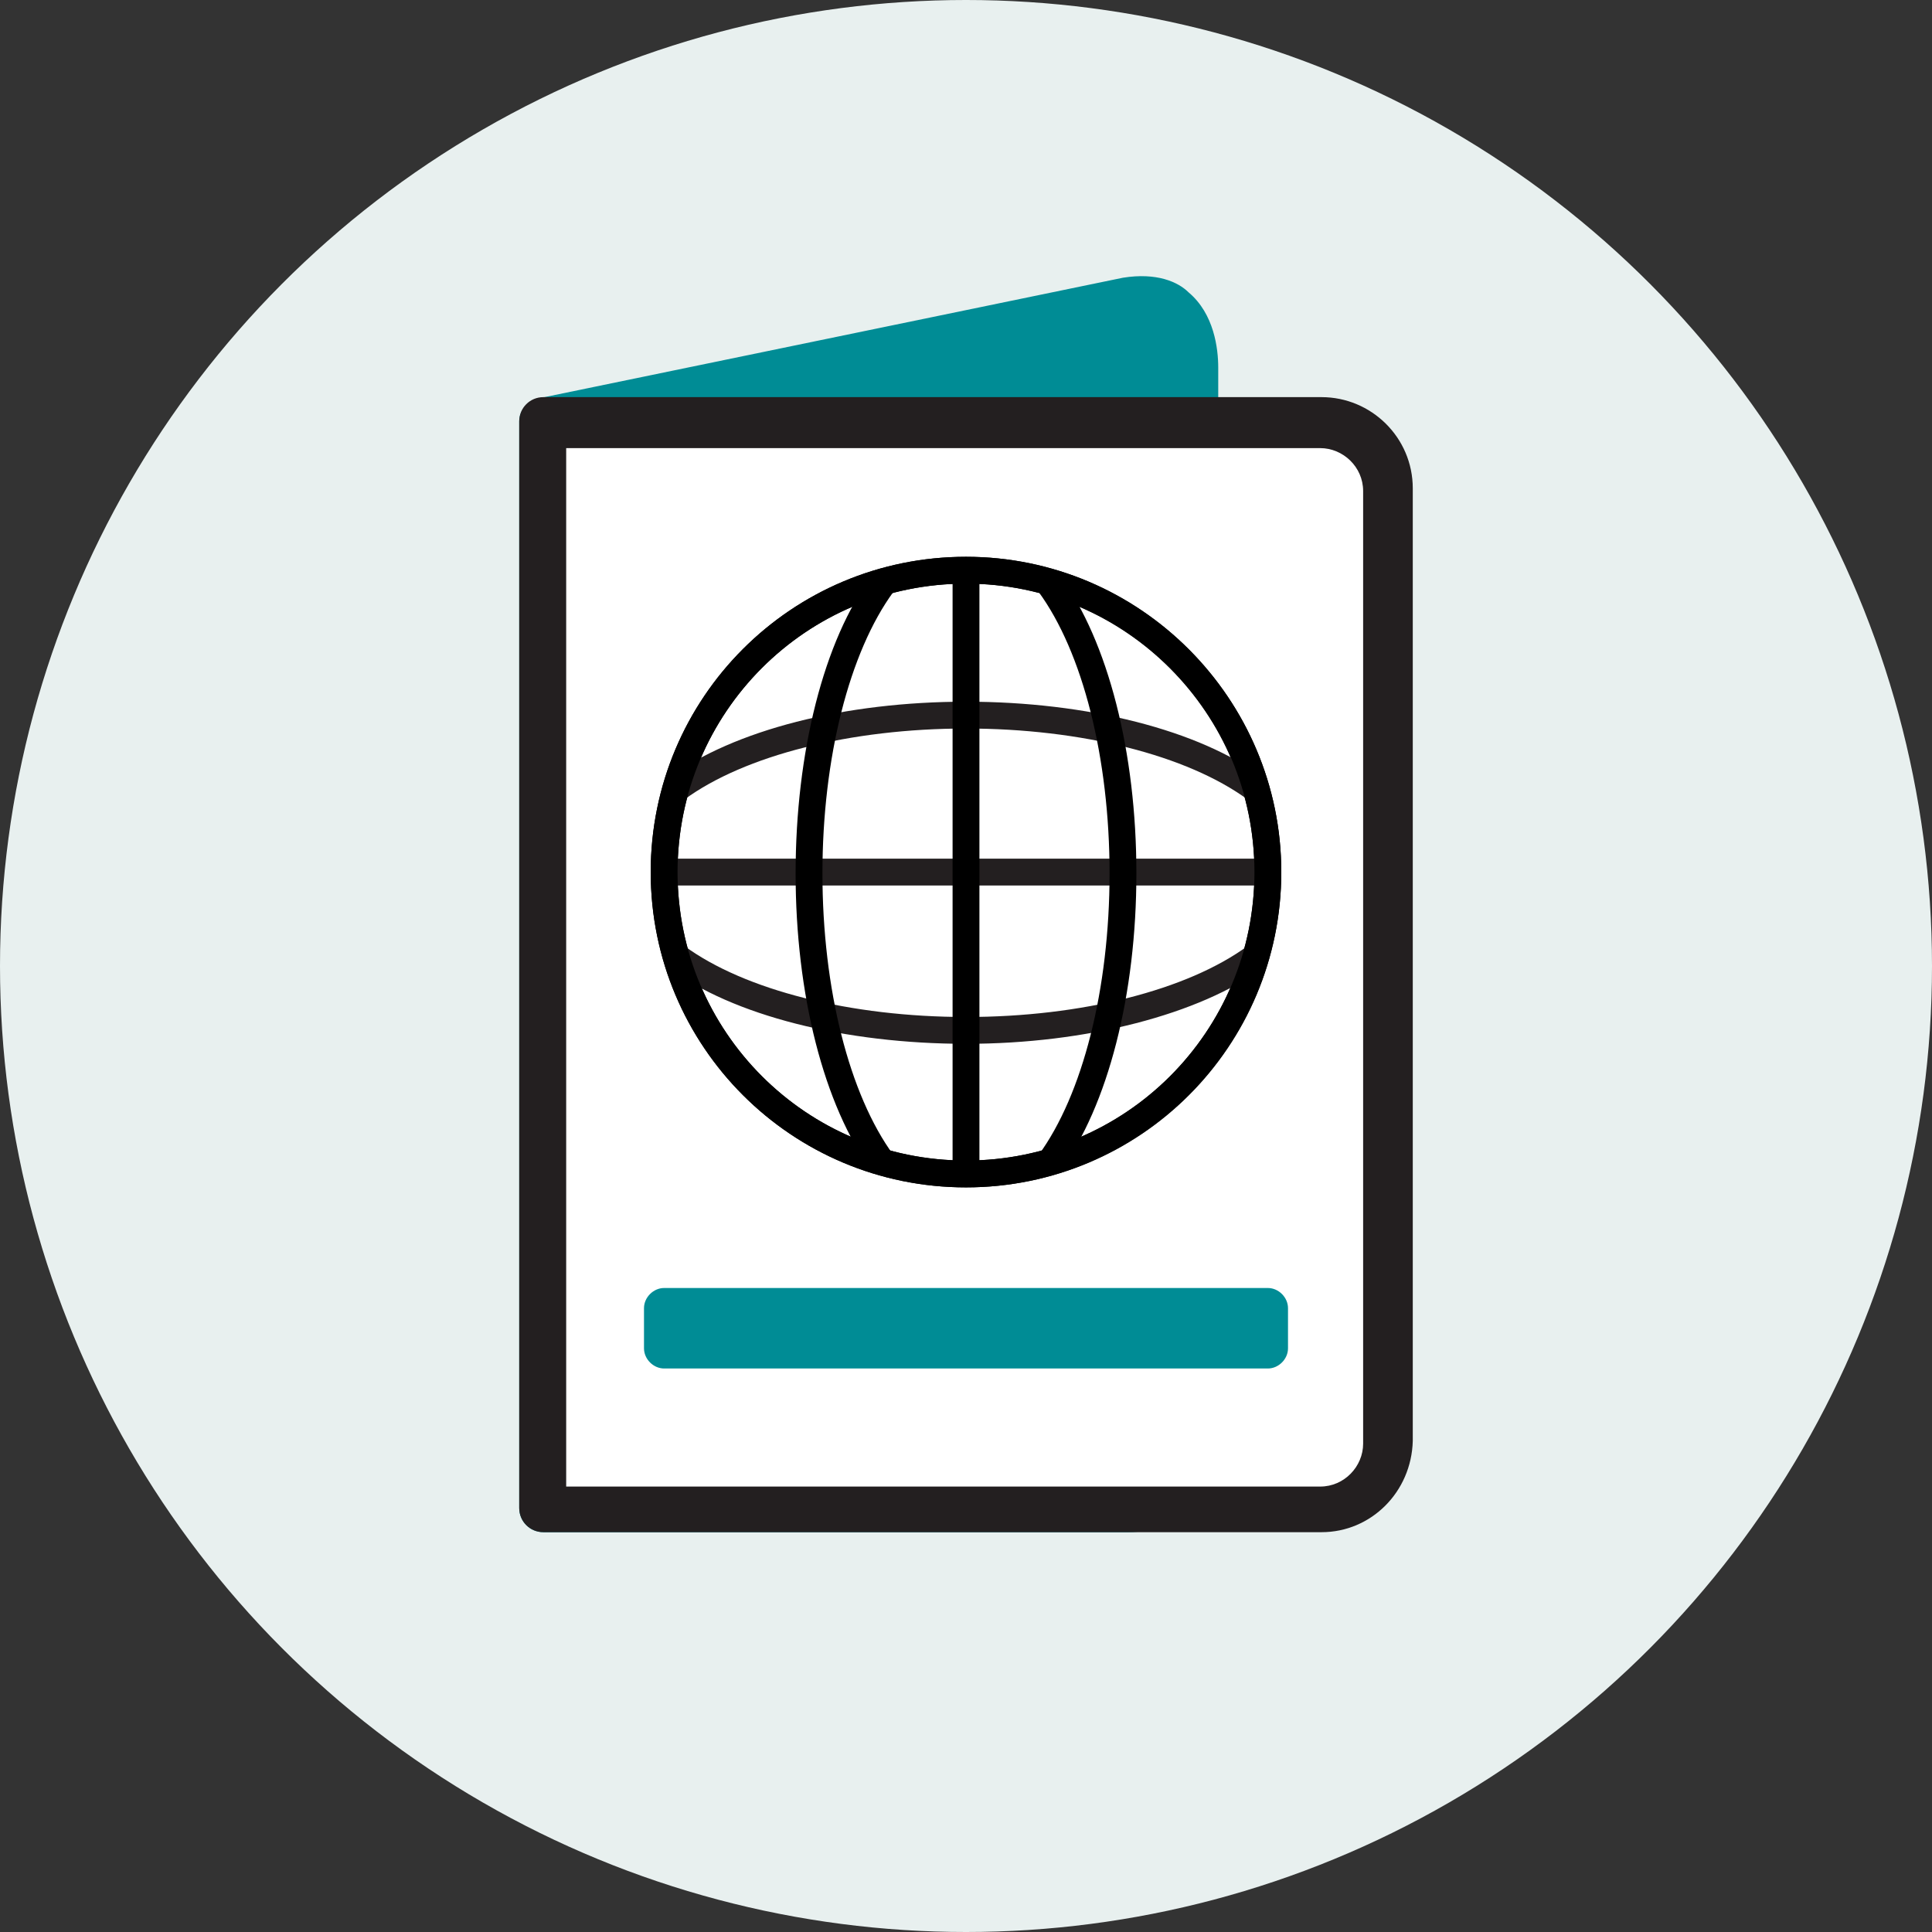
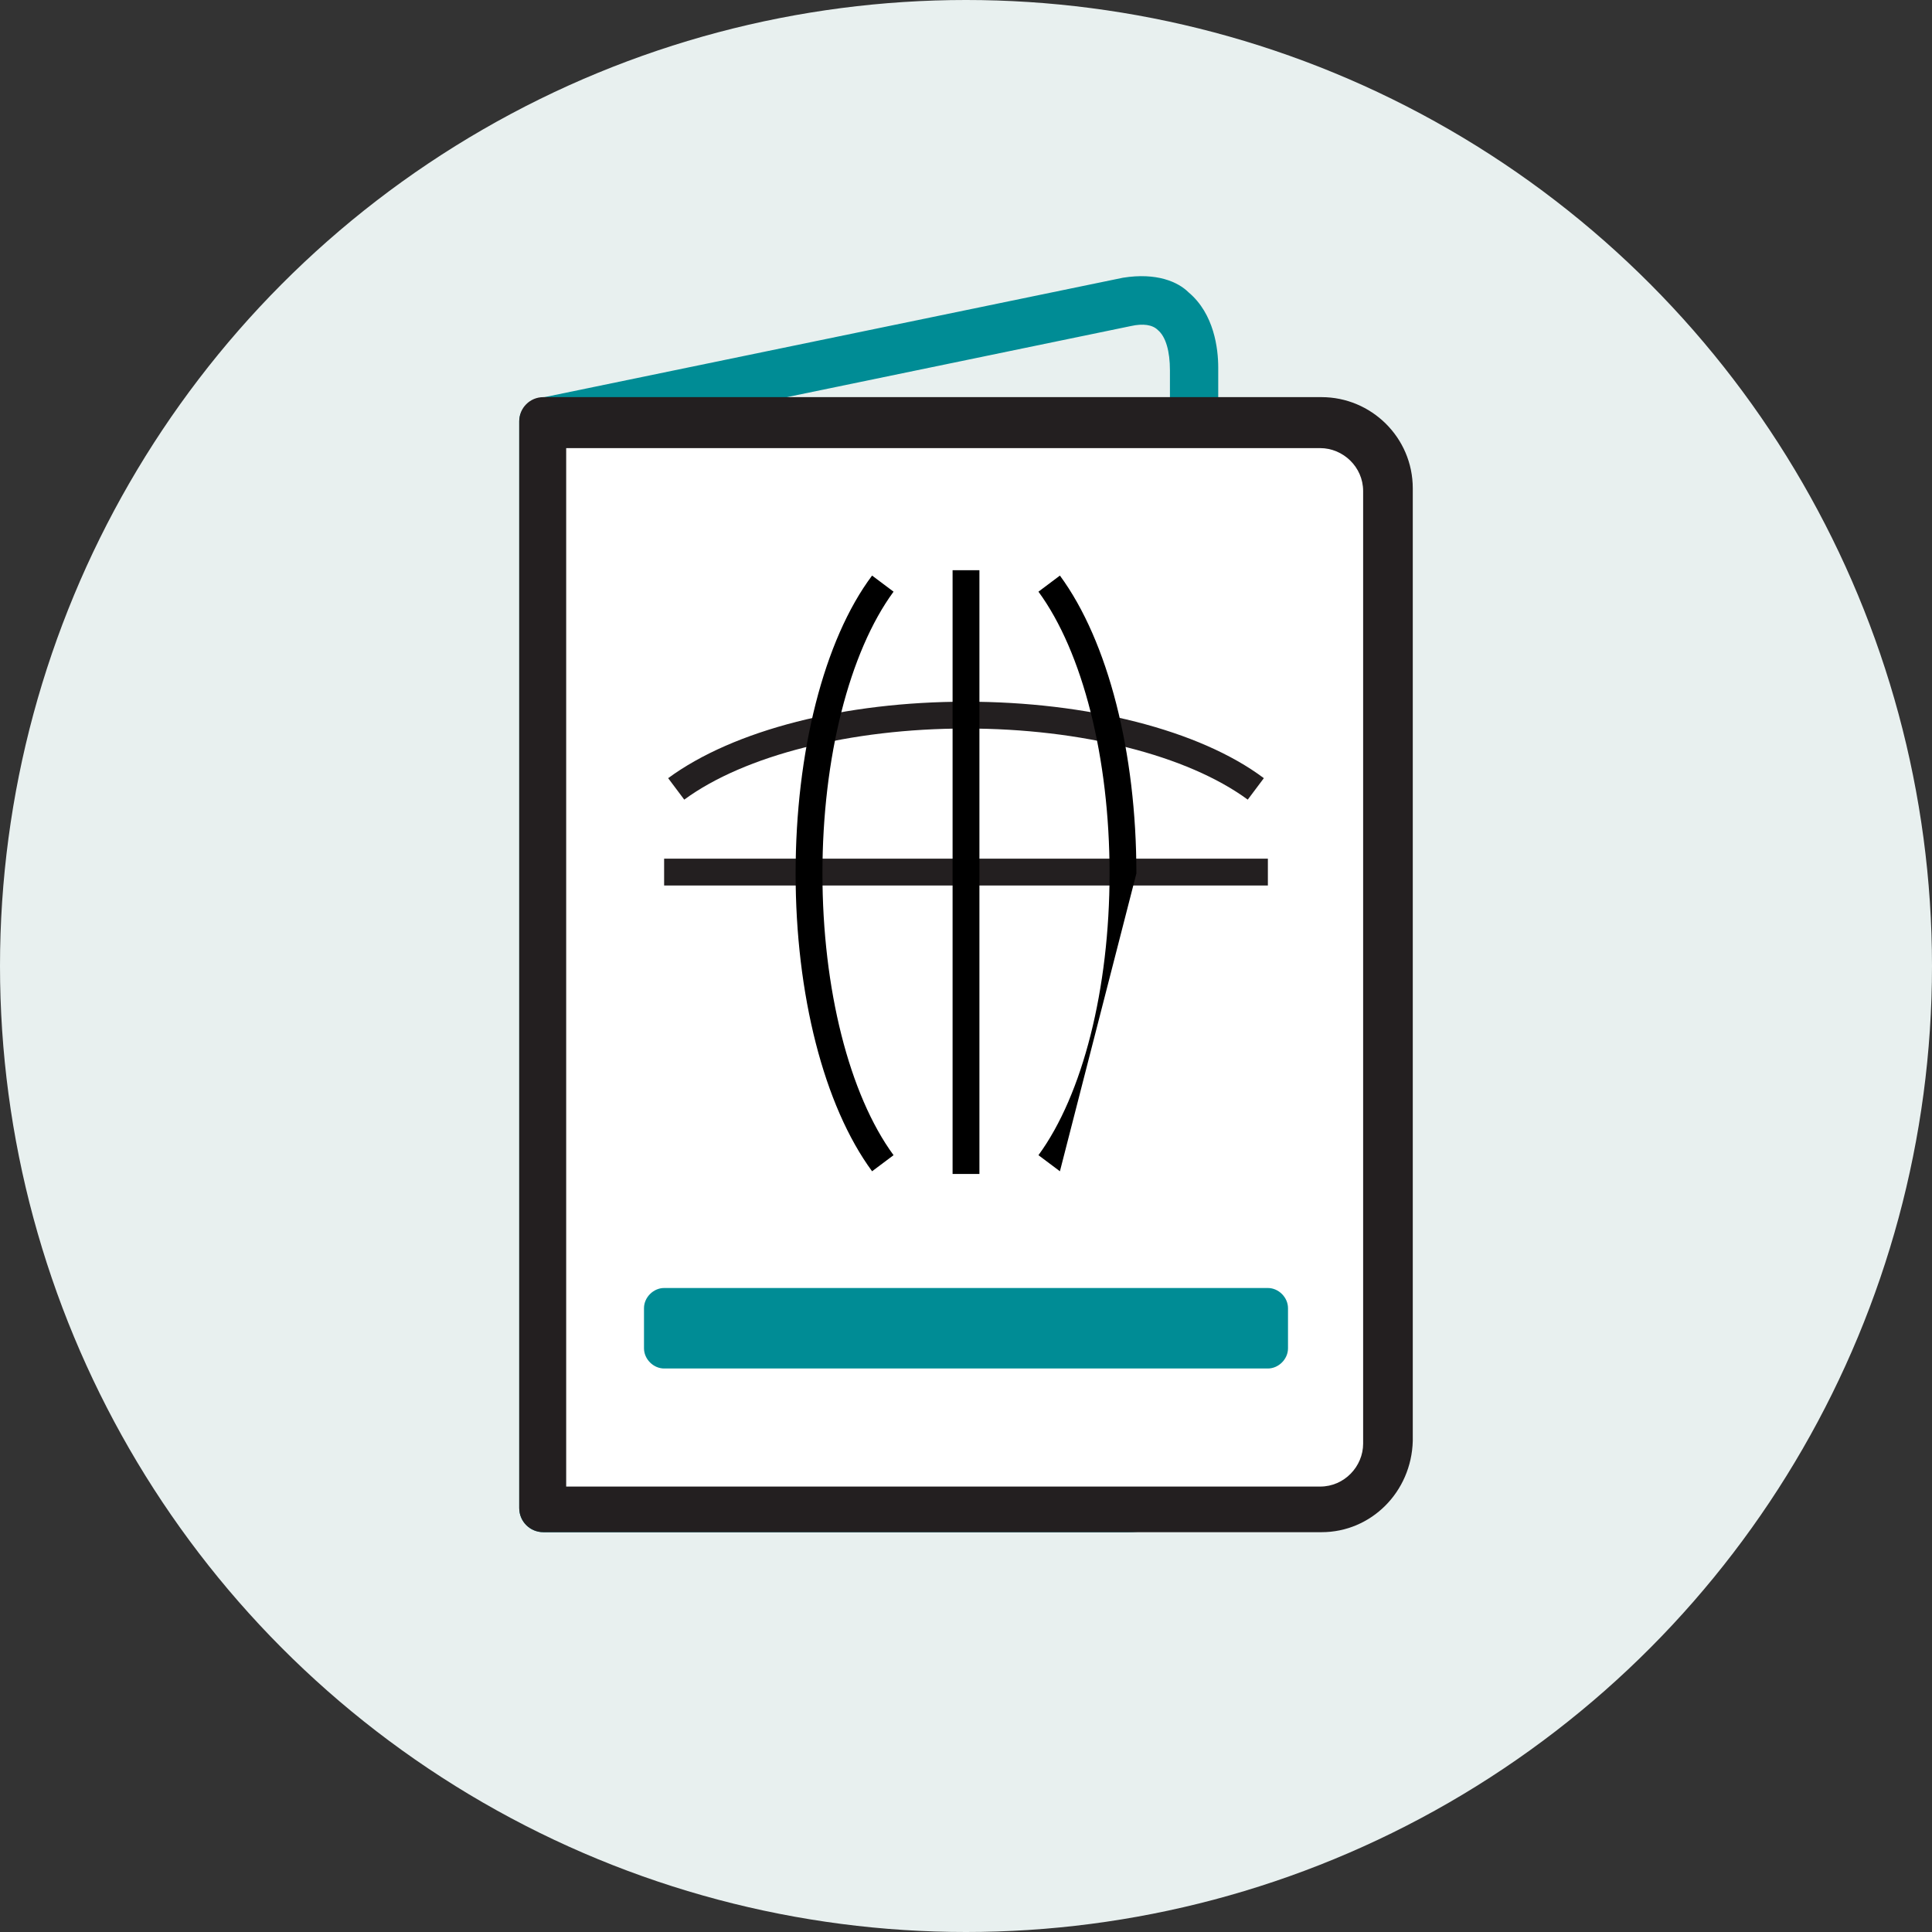
<svg xmlns="http://www.w3.org/2000/svg" version="1.1" id="Layer_1" x="0px" y="0px" viewBox="0 0 144 144" style="enable-background:new 0 0 144 144;" xml:space="preserve">
  <rect x="0" y="0" width="144" height="144" fill="#333333" stroke="none" />
  <style type="text/css">
	.st0{fill:#E8F0EF;}
	.st1{fill:#008C95;}
	.st2{fill:#FFFFFF;}
	.st3{fill:#231F20;}
</style>
  <circle class="st0" cx="72" cy="72" r="72" />
  <g>
    <g>
-       <path class="st1" d="M84.1,112.5H40.5v-81l43.6-9c4.3-0.7,5,3,5,5v80C89.1,110.3,86.8,112.5,84.1,112.5z" />
      <path class="st1" d="M84.1,114.2H40.5c-1,0-1.8-0.8-1.8-1.8v-81c0-0.8,0.6-1.5,1.4-1.7l43.6-9c2.5-0.4,4.1,0.3,4.9,1.1    c1.9,1.6,2.2,4.2,2.2,5.6v80C90.8,111.2,87.8,114.2,84.1,114.2z M42.2,110.8h41.8c1.8,0,3.2-1.5,3.2-3.2v-80c0-1.4-0.3-2.5-0.9-3    c-0.4-0.4-1.1-0.5-2-0.3l-42.1,8.7V110.8z" />
    </g>
    <g>
      <path class="st2" d="M98.5,112.5h-58v-81h58c2.8,0,5,2.2,5,5v71C103.5,110.3,101.3,112.5,98.5,112.5z" />
      <path class="st3" d="M98.5,114.2h-58c-1,0-1.8-0.8-1.8-1.8v-81c0-1,0.8-1.8,1.8-1.8h58c3.7,0,6.8,3,6.8,6.8v71    C105.2,111.2,102.2,114.2,98.5,114.2z M42.2,110.8h56.2c1.8,0,3.2-1.5,3.2-3.2v-71c0-1.8-1.5-3.2-3.2-3.2H42.2V110.8z" />
    </g>
    <g>
      <circle class="st2" cx="72" cy="65" r="22.5" />
-       <path d="M72,88.5C59,88.5,48.5,78,48.5,65c0-13,10.5-23.5,23.5-23.5S95.5,52.1,95.5,65C95.5,78,85,88.5,72,88.5z M72,43.5    c-11.9,0-21.5,9.6-21.5,21.5c0,11.9,9.6,21.5,21.5,21.5c11.9,0,21.5-9.6,21.5-21.5C93.5,53.2,83.9,43.5,72,43.5z" />
    </g>
    <g>
      <path class="st2" d="M50.4,58.8c4.5-3.3,12.5-5.5,21.6-5.5c9.1,0,17.1,2.2,21.6,5.5" />
      <path class="st3" d="M51,59.6L49.8,58c4.9-3.6,13.2-5.7,22.2-5.7c9,0,17.4,2.1,22.2,5.7L93,59.6c-4.5-3.3-12.4-5.3-21-5.3    C63.4,54.3,55.5,56.3,51,59.6z" />
    </g>
    <g>
      <path class="st2" d="M93.6,71.2c-4.5,3.3-12.5,5.5-21.6,5.5c-9.1,0-17.1-2.2-21.6-5.5" />
-       <path class="st3" d="M72,77.8c-9,0-17.4-2.1-22.2-5.7l1.2-1.6c4.5,3.3,12.4,5.3,21,5.3c8.6,0,16.5-2,21-5.3l1.2,1.6    C89.4,75.6,81,77.8,72,77.8z" />
    </g>
    <g>
      <line class="st2" x1="49.5" y1="65" x2="94.5" y2="65" />
      <rect x="49.5" y="64" class="st3" width="45" height="2" />
    </g>
-     <path d="M72,88.5C59,88.5,48.5,78,48.5,65S59,41.5,72,41.5S95.5,52.1,95.5,65S85,88.5,72,88.5z M72,43.5   c-11.9,0-21.5,9.6-21.5,21.5S60.1,86.5,72,86.5c11.9,0,21.5-9.6,21.5-21.5S83.9,43.5,72,43.5z" />
    <path d="M65,87.3c-3.6-4.9-5.7-13.2-5.7-22.2c0-9,2.1-17.4,5.7-22.2l1.6,1.2c-3.3,4.5-5.3,12.4-5.3,21c0,8.6,2,16.5,5.3,21L65,87.3   z" />
-     <path d="M79,87.3l-1.6-1.2c3.3-4.5,5.3-12.4,5.3-21c0-8.6-2-16.5-5.3-21l1.6-1.2c3.6,4.9,5.7,13.2,5.7,22.2   C84.7,74.1,82.6,82.4,79,87.3z" />
+     <path d="M79,87.3l-1.6-1.2c3.3-4.5,5.3-12.4,5.3-21c0-8.6-2-16.5-5.3-21l1.6-1.2c3.6,4.9,5.7,13.2,5.7,22.2   z" />
    <rect x="71" y="42.5" width="2" height="45" />
    <g>
-       <rect x="49.5" y="97.5" class="st1" width="45" height="3" />
      <path class="st1" d="M94.5,102h-45c-0.8,0-1.5-0.7-1.5-1.5v-3c0-0.8,0.7-1.5,1.5-1.5h45c0.8,0,1.5,0.7,1.5,1.5v3    C96,101.3,95.3,102,94.5,102z M51,99h42H51z" />
    </g>
  </g>
</svg>